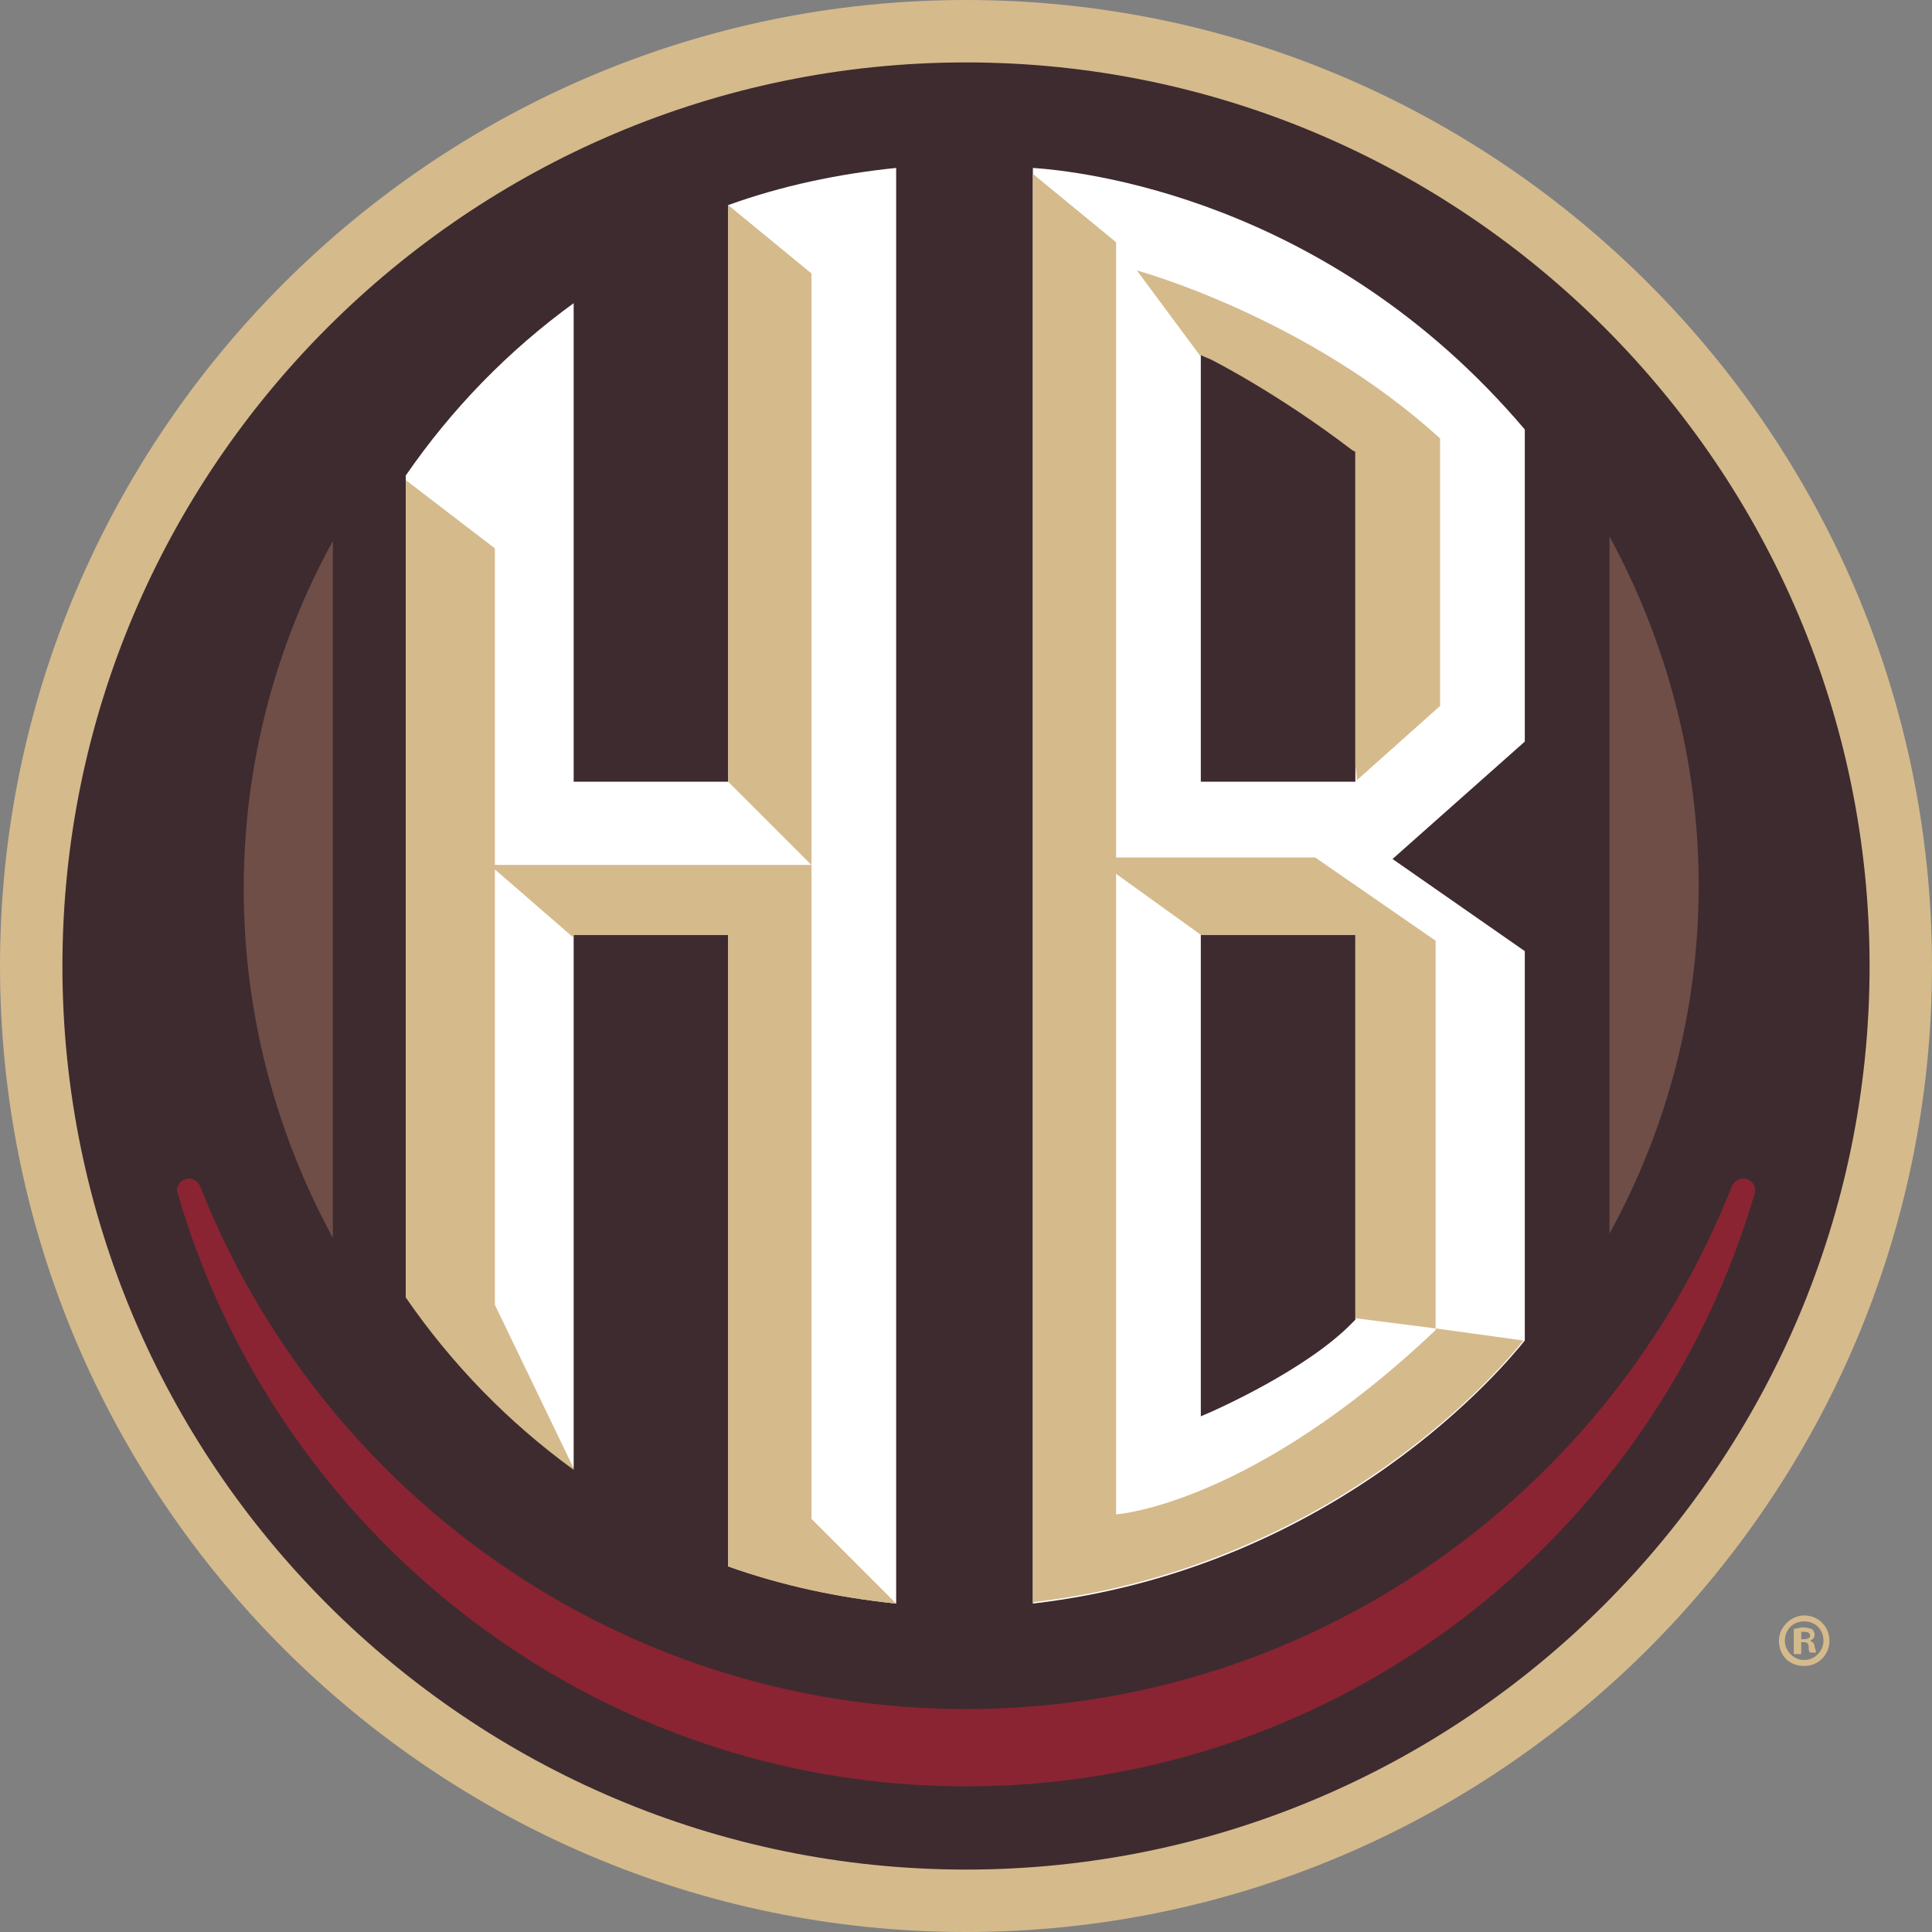
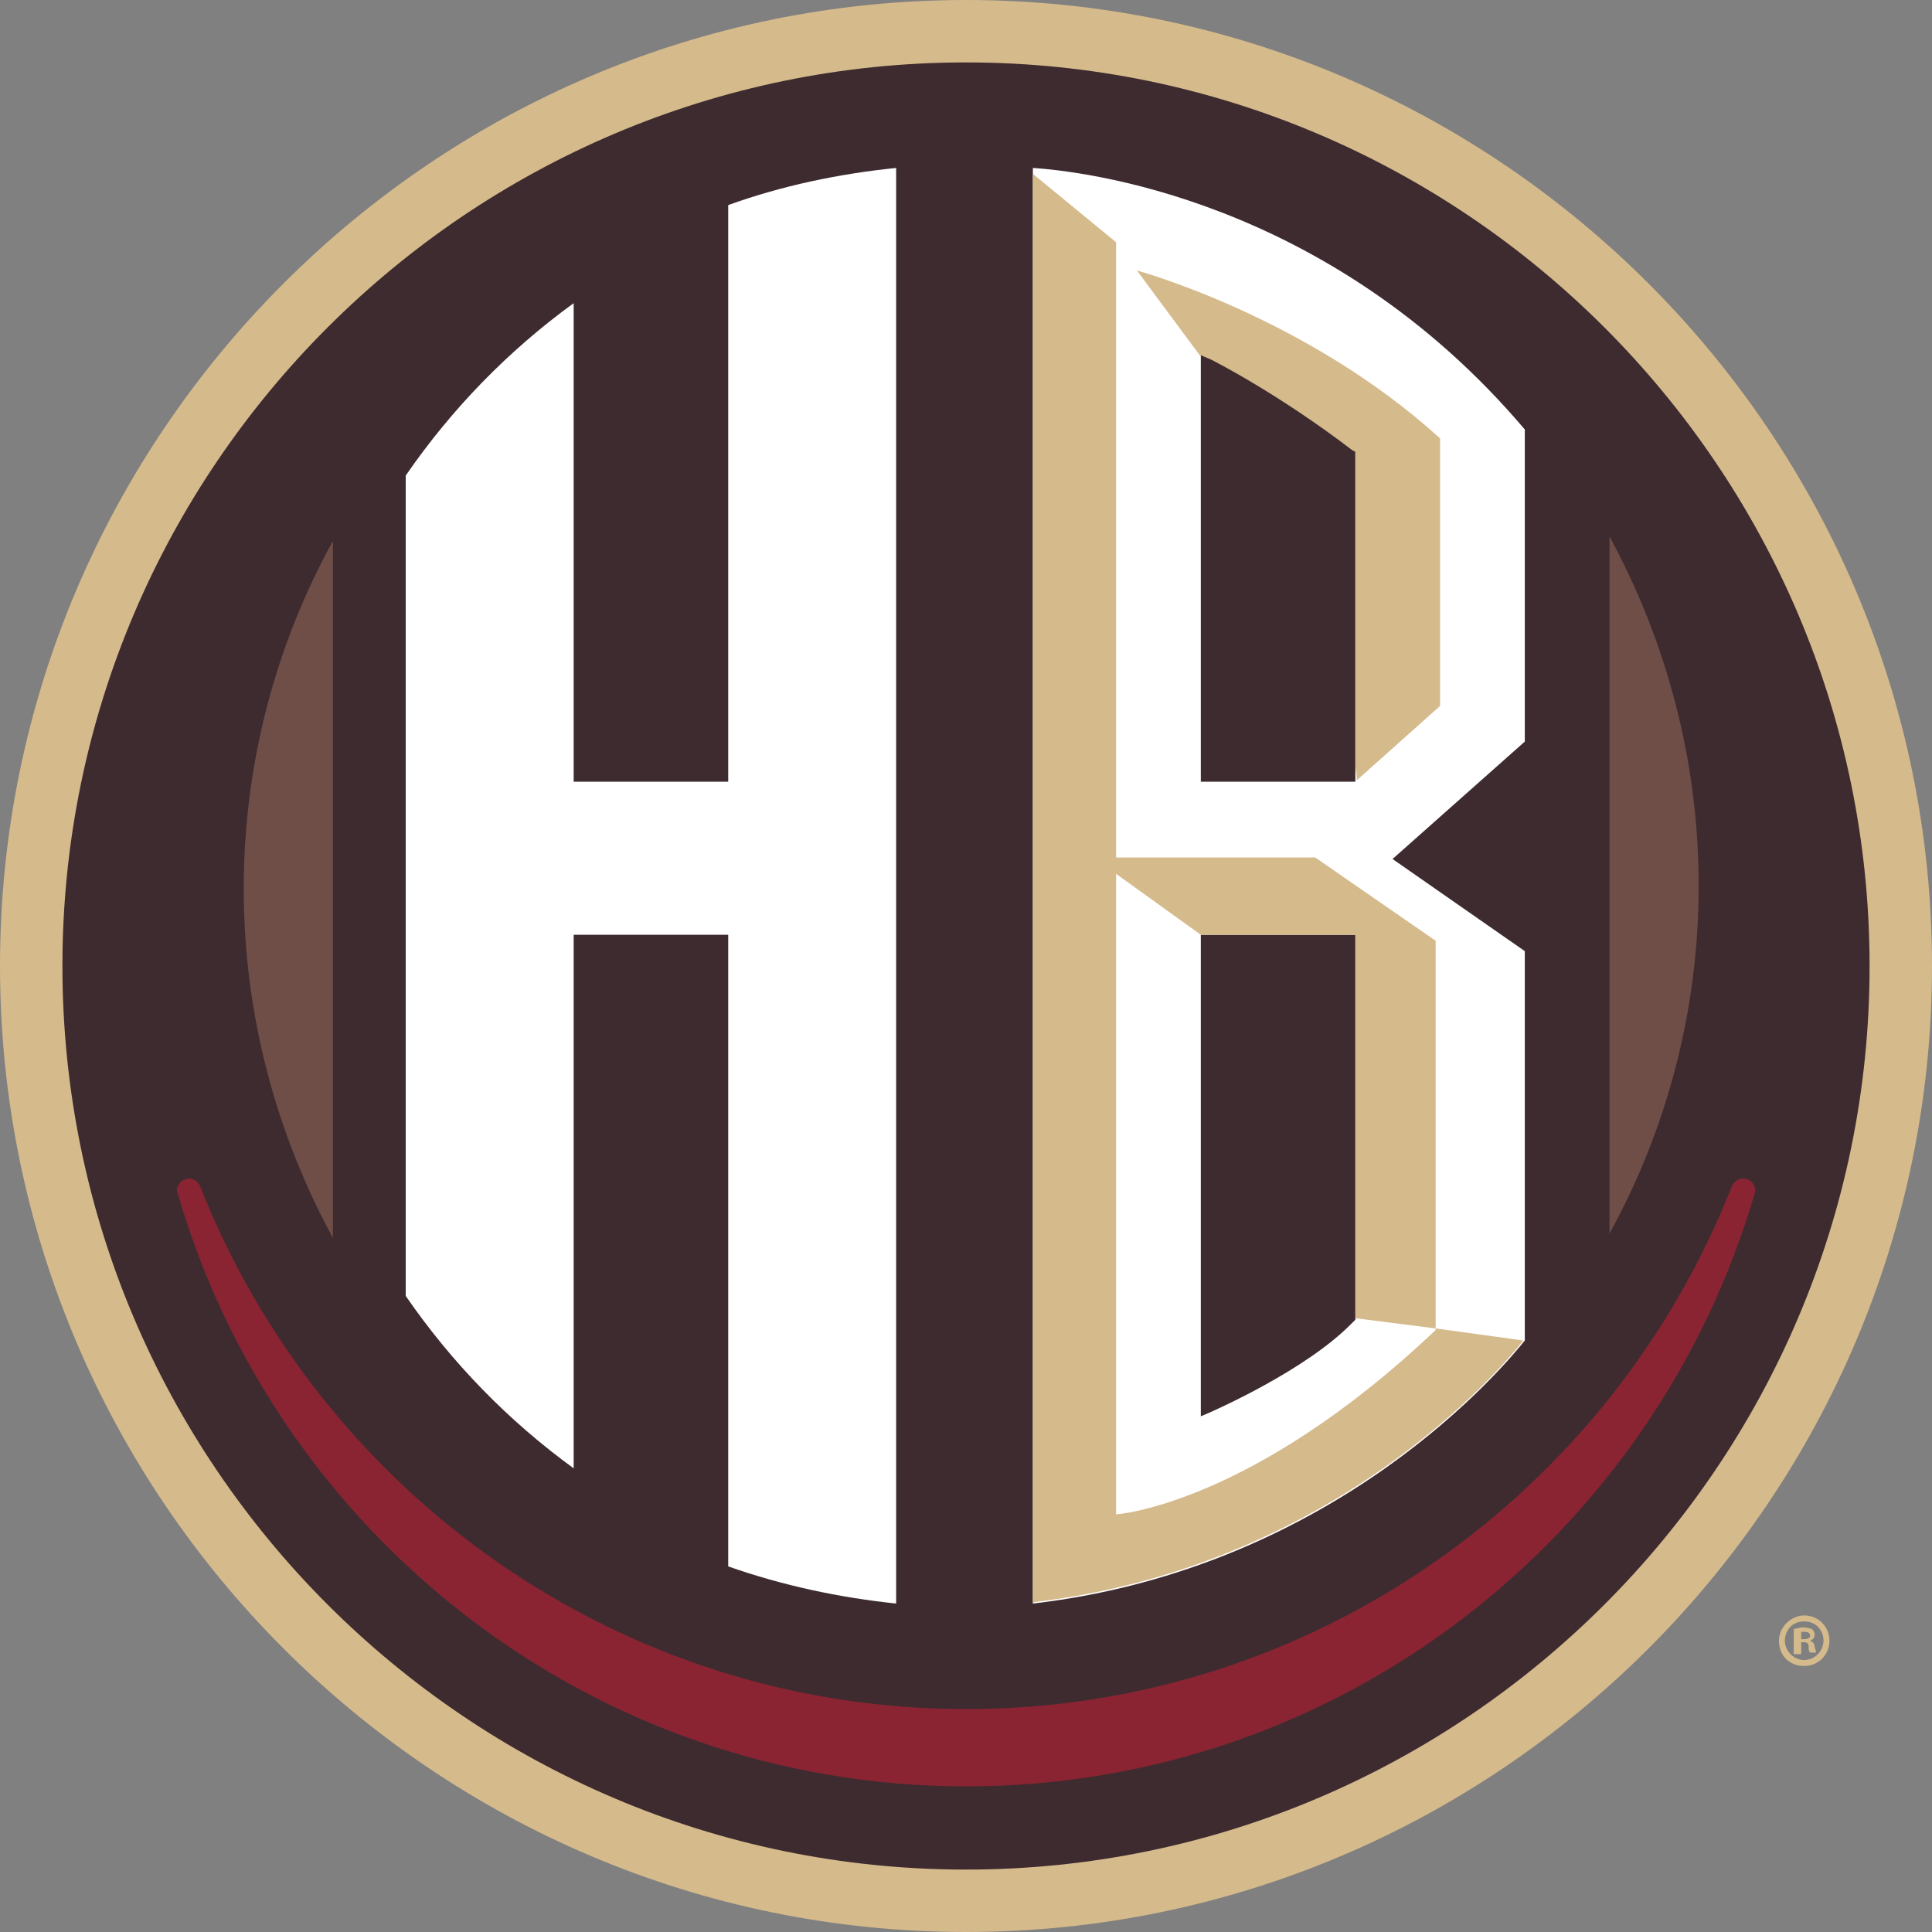
<svg xmlns="http://www.w3.org/2000/svg" version="1.1" id="Layer_1" x="0px" y="0px" width="130px" height="130px" viewBox="0 0 130 130" style="enable-background:new 0 0 130 130;" xml:space="preserve">
  <rect x="0" y="0" width="130" height="130" fill="#808080" stroke="none" />
  <style type="text/css">
	.st0{fill:#D5BA8C;}
	.st1{fill:#3E2B2F;}
	.st2{fill:#8A2432;}
	.st3{fill:#6E4E47;}
	.st4{fill:#FFFFFF;}
</style>
  <g>
    <g>
      <path class="st0" d="M65,0C29.2,0,0,29.2,0,65c0,35.8,29.2,65,65,65c35.8,0,65-29.2,65-65C130,29.2,100.8,0,65,0z" />
      <path class="st1" d="M65,4.2C31.5,4.2,4.2,31.5,4.2,65c0,33.5,27.3,60.8,60.8,60.8c33.5,0,60.8-27.3,60.8-60.8    C125.8,31.5,98.5,4.2,65,4.2z" />
      <path class="st2" d="M65,120.2c-25.2,0-46.5-17-53.1-40.1c0-0.4,0.4-0.8,0.8-0.8c0.4,0,0.7,0.3,0.8,0.6l0,0    C21.6,100.4,41.6,115,65,115c23.4,0,43.4-14.6,51.5-35.1l0,0c0.1-0.3,0.4-0.6,0.8-0.6c0.4,0,0.8,0.3,0.8,0.8c0,0,0,0.1,0,0.1    C111.4,103.3,90.2,120.2,65,120.2z" />
      <path class="st3" d="M16.4,59.8c0,8.5,2.2,16.5,6,23.5V36.4C18.6,43.3,16.4,51.3,16.4,59.8z" />
      <path class="st3" d="M114.3,59.6c0-8.5-2.2-16.5-6-23.5v46.9C112.1,76.1,114.3,68.1,114.3,59.6z" />
      <g>
        <g>
          <path class="st4" d="M49,105.4c3.7,1.3,7.5,2.1,11.3,2.5V11.3c-3.9,0.4-7.7,1.2-11.3,2.5v38.8H38.6V20.4      c-4.4,3.2-8.2,7.1-11.3,11.6v55.2c3.1,4.5,6.9,8.4,11.3,11.6V62.9H49V105.4L49,105.4z" />
        </g>
        <g>
          <g>
            <path class="st4" d="M69.5,11.3v96.6c20.6-2.4,31.9-16.2,33.1-17.7V64l-8.9-6.2l8.9-7.9v-21C89.3,13.2,72.5,11.5,69.5,11.3       L69.5,11.3z M80.8,95.3V62.9h10.4v25.9L91,89c-3.1,3.2-9.3,5.9-9.5,6L80.8,95.3L80.8,95.3z M91.2,52.6H80.8V23.8l0.7,0.3       c0,0,4.4,2.2,9.5,6.1l0.2,0.1V52.6L91.2,52.6z" />
          </g>
        </g>
      </g>
      <g>
-         <path class="st0" d="M49,62.9v42.5c3.6,1.3,7.4,2.1,11.3,2.5l-5.7-5.7V58.2H33.3V36.9l-6-4.6v55c3.1,4.5,6.9,8.4,11.3,11.6v-0.1     l-5.3-11V58.5l5.3,4.6v-0.2H49z" />
-         <polygon class="st0" points="54.6,18.4 49,13.8 49,52.6 49,52.6 54.6,58.2    " />
        <path class="st0" d="M80.8,24v-0.1l0.7,0.3c0,0,4.4,2.2,9.5,6.1l0.2,0.1v21.1c0.1,0.6,0.1,1,0.1,1l5.6-5V29.5     c-9-8.2-20.4-11.3-20.4-11.3L80.8,24z" />
        <path class="st0" d="M102.5,90.2l-5.8-0.8c0,0,0,0-0.1,0.1V63.3l-8.1-5.6H75.1V16.3l-5.6-4.6v96.2c0,0,0,0,0,0l0.1-0.1     C89.8,105.4,101.1,92,102.5,90.2z M75.1,101.9V58.8l5.7,4.1h10.4v25.8l5.5,0.7C84.2,101.3,75.1,101.9,75.1,101.9L75.1,101.9z" />
      </g>
    </g>
    <g>
      <path class="st0" d="M123.1,110.4c0,0.9-0.7,1.7-1.7,1.7c-1,0-1.7-0.7-1.7-1.7c0-0.9,0.8-1.7,1.7-1.7    C122.4,108.7,123.1,109.5,123.1,110.4z M120.1,110.4c0,0.7,0.6,1.3,1.3,1.3c0.7,0,1.3-0.6,1.3-1.3c0-0.7-0.5-1.3-1.3-1.3    S120.1,109.7,120.1,110.4z M121.1,111.3h-0.4v-1.7c0.2,0,0.4-0.1,0.6-0.1c0.3,0,0.5,0.1,0.6,0.1c0.1,0.1,0.2,0.2,0.2,0.4    c0,0.2-0.1,0.3-0.3,0.4v0c0.2,0.1,0.3,0.2,0.3,0.4c0.1,0.3,0.1,0.4,0.1,0.4h-0.4c-0.1-0.1-0.1-0.2-0.1-0.4c0-0.2-0.1-0.3-0.3-0.3    h-0.2V111.3z M121.2,110.3h0.2c0.2,0,0.4-0.1,0.4-0.2c0-0.2-0.1-0.3-0.4-0.3c-0.1,0-0.2,0-0.2,0V110.3z" />
    </g>
  </g>
</svg>